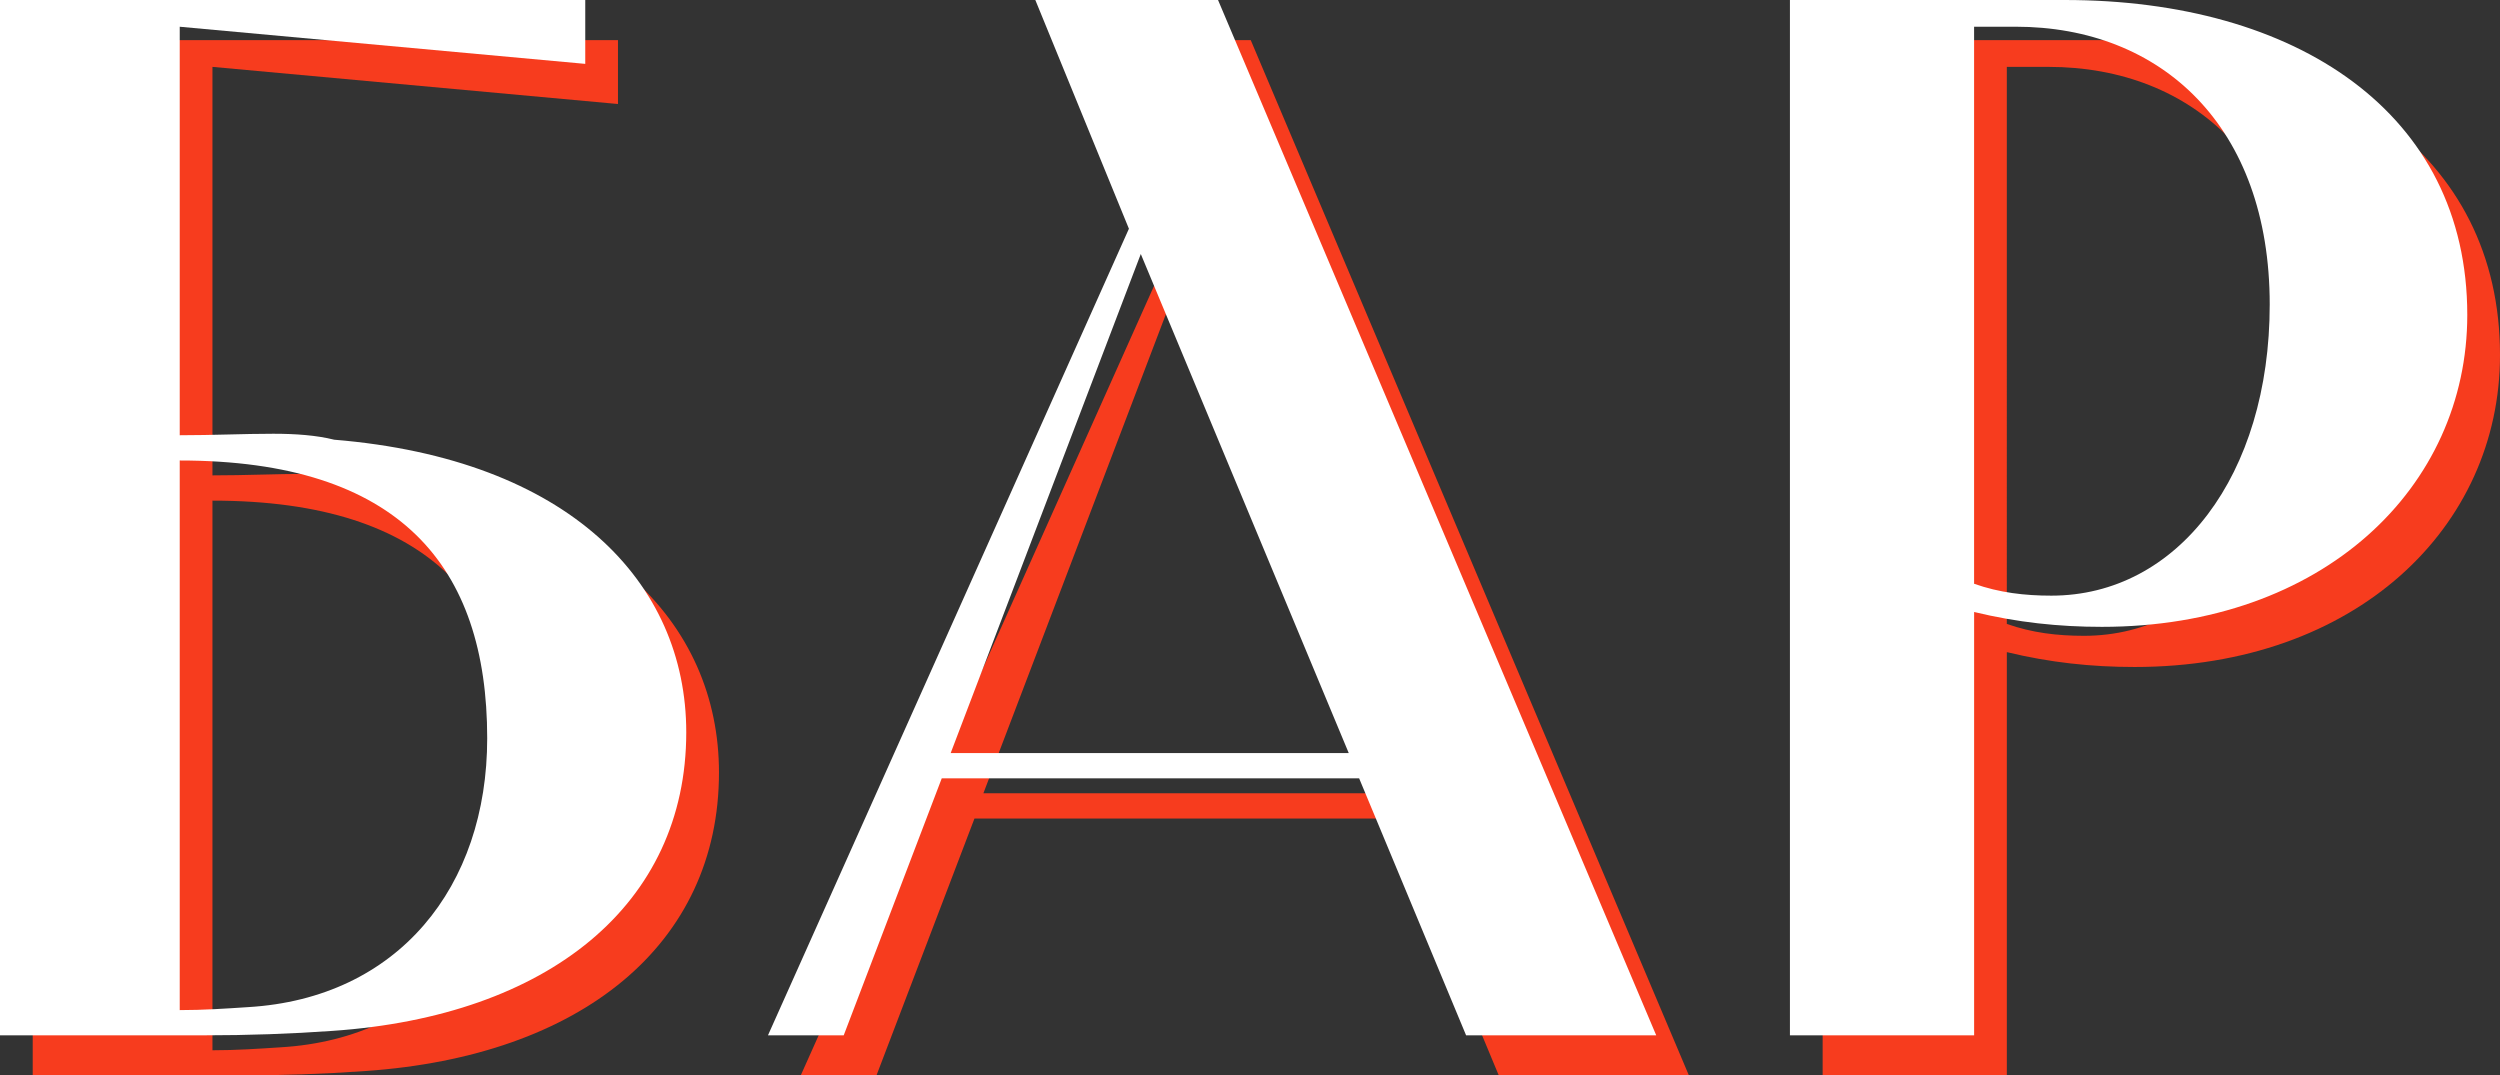
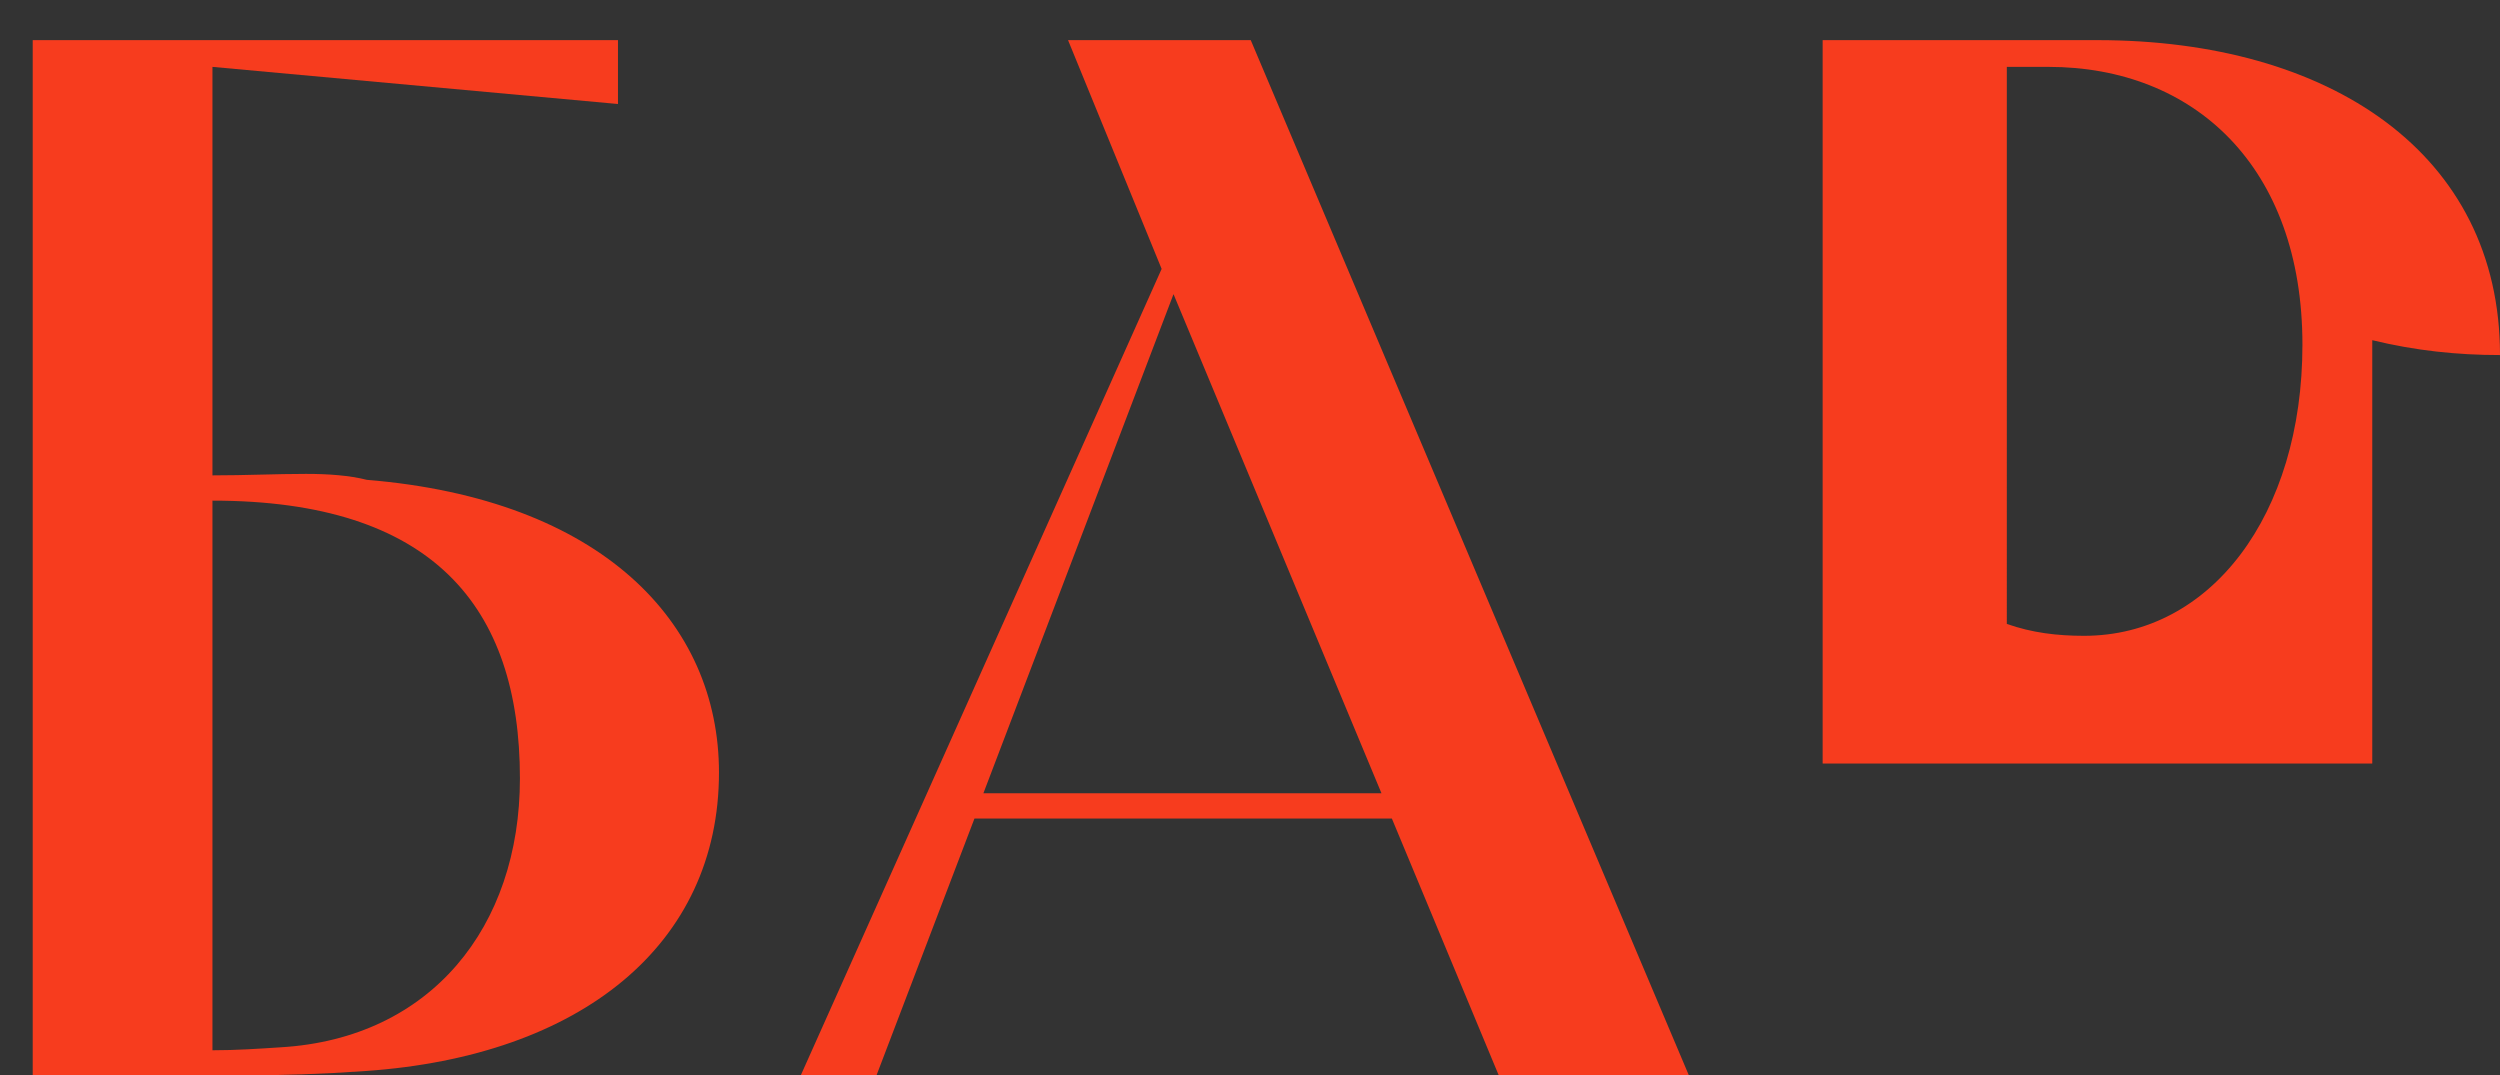
<svg xmlns="http://www.w3.org/2000/svg" version="1.1" id="Слой_1" x="0px" y="0px" viewBox="0 0 92.374 39.739" style="enable-background:new 0 0 92.374 39.739;" xml:space="preserve">
  <rect x="0" y="0" width="92.374" height="39.739" fill="#333333" stroke="none" />
  <g>
    <path style="fill:#F73C1E;" d="M1.209,39.739V1.483h21.625v2.36L7.85,2.471v15.094c1.208,0,2.36-0.055,3.458-0.055 c0.823,0,1.591,0.055,2.25,0.22c8.672,0.713,13.008,5.27,13.008,10.813c0,6.366-5.104,10.482-13.063,11.031 c-1.537,0.11-3.128,0.165-4.775,0.165H1.209z M7.85,38.807c0.878,0,1.702-0.056,2.525-0.11c5.543-0.329,8.836-4.445,8.836-9.935 c0-6.366-3.238-10.264-11.361-10.264V38.807z" />
    <path style="fill:#F73C1E;" d="M42.922,9.936l-3.458-8.452h6.751l16.191,38.256h-7.025l-3.952-9.495H36.006l-3.622,9.495h-2.799 L42.922,9.936z M43.361,10.869l-7.025,18.442h14.709L43.361,10.869z" />
-     <path style="fill:#F73C1E;" d="M67.346,39.739V1.483H77.5c8.562,0,14.874,4.171,14.874,11.636c0,6.367-5.324,11.526-13.502,11.526 c-1.592,0-3.128-0.164-4.72-0.549v15.643H67.346z M74.152,23.054c0.933,0.329,1.866,0.439,2.854,0.439 c4.666,0,8.068-4.446,8.068-10.758c0-6.586-4.007-10.264-9.386-10.264h-1.537V23.054z" />
+     <path style="fill:#F73C1E;" d="M67.346,39.739V1.483H77.5c8.562,0,14.874,4.171,14.874,11.636c-1.592,0-3.128-0.164-4.72-0.549v15.643H67.346z M74.152,23.054c0.933,0.329,1.866,0.439,2.854,0.439 c4.666,0,8.068-4.446,8.068-10.758c0-6.586-4.007-10.264-9.386-10.264h-1.537V23.054z" />
  </g>
  <g>
-     <path style="fill:#FFFFFF;" d="M0,38.255V0h21.625v2.36L6.641,0.988v15.094c1.208,0,2.36-0.055,3.458-0.055 c0.823,0,1.591,0.055,2.25,0.22c8.672,0.713,13.008,5.269,13.008,10.812c0,6.366-5.104,10.482-13.063,11.031 c-1.537,0.11-3.128,0.165-4.775,0.165H0z M6.641,37.323c0.878,0,1.702-0.056,2.525-0.11c5.543-0.329,8.836-4.445,8.836-9.935 c0-6.366-3.238-10.263-11.361-10.263V37.323z" />
-     <path style="fill:#FFFFFF;" d="M41.713,8.452L38.255,0h6.751l16.191,38.255h-7.025l-3.952-9.495H34.797l-3.622,9.495h-2.799 L41.713,8.452z M42.152,9.385l-7.025,18.441h14.709L42.152,9.385z" />
-     <path style="fill:#FFFFFF;" d="M66.137,38.255V0h10.154c8.562,0,14.874,4.171,14.874,11.636c0,6.367-5.324,11.526-13.502,11.526 c-1.592,0-3.128-0.164-4.72-0.549v15.643H66.137z M72.943,21.57c0.933,0.329,1.866,0.439,2.854,0.439 c4.666,0,8.068-4.445,8.068-10.758c0-6.586-4.007-10.264-9.386-10.264h-1.537V21.57z" />
-   </g>
+     </g>
</svg>